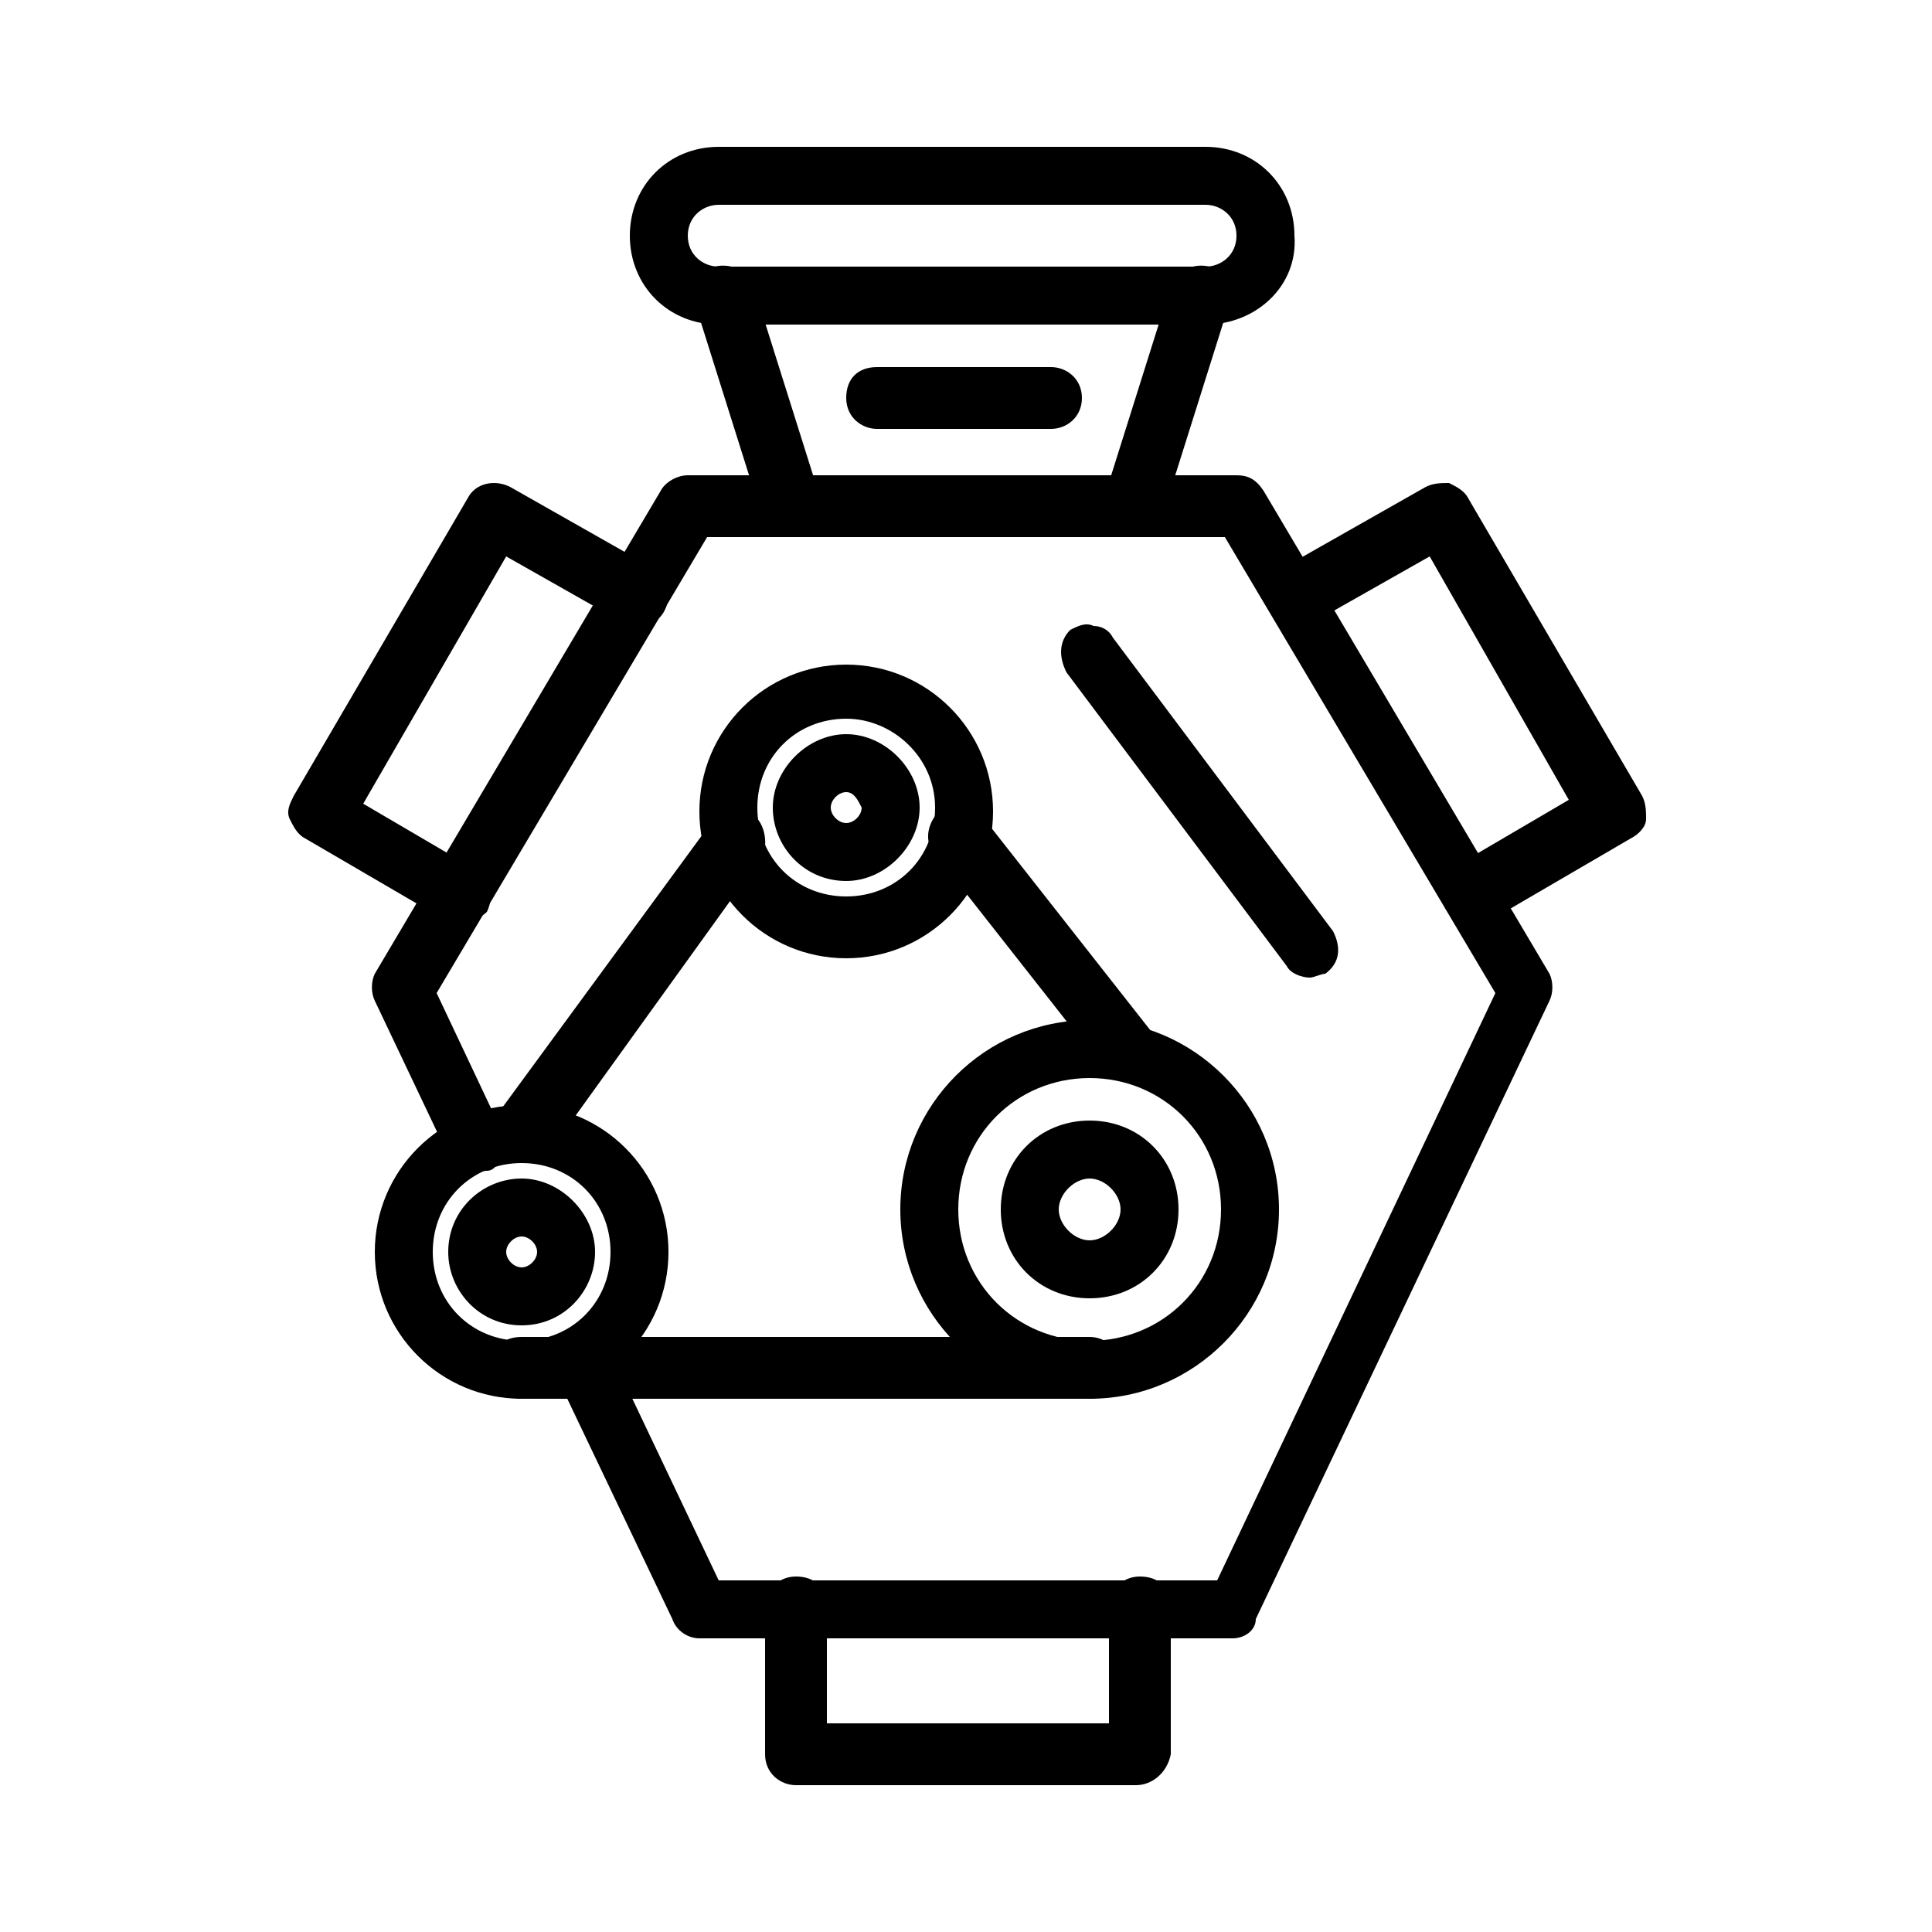
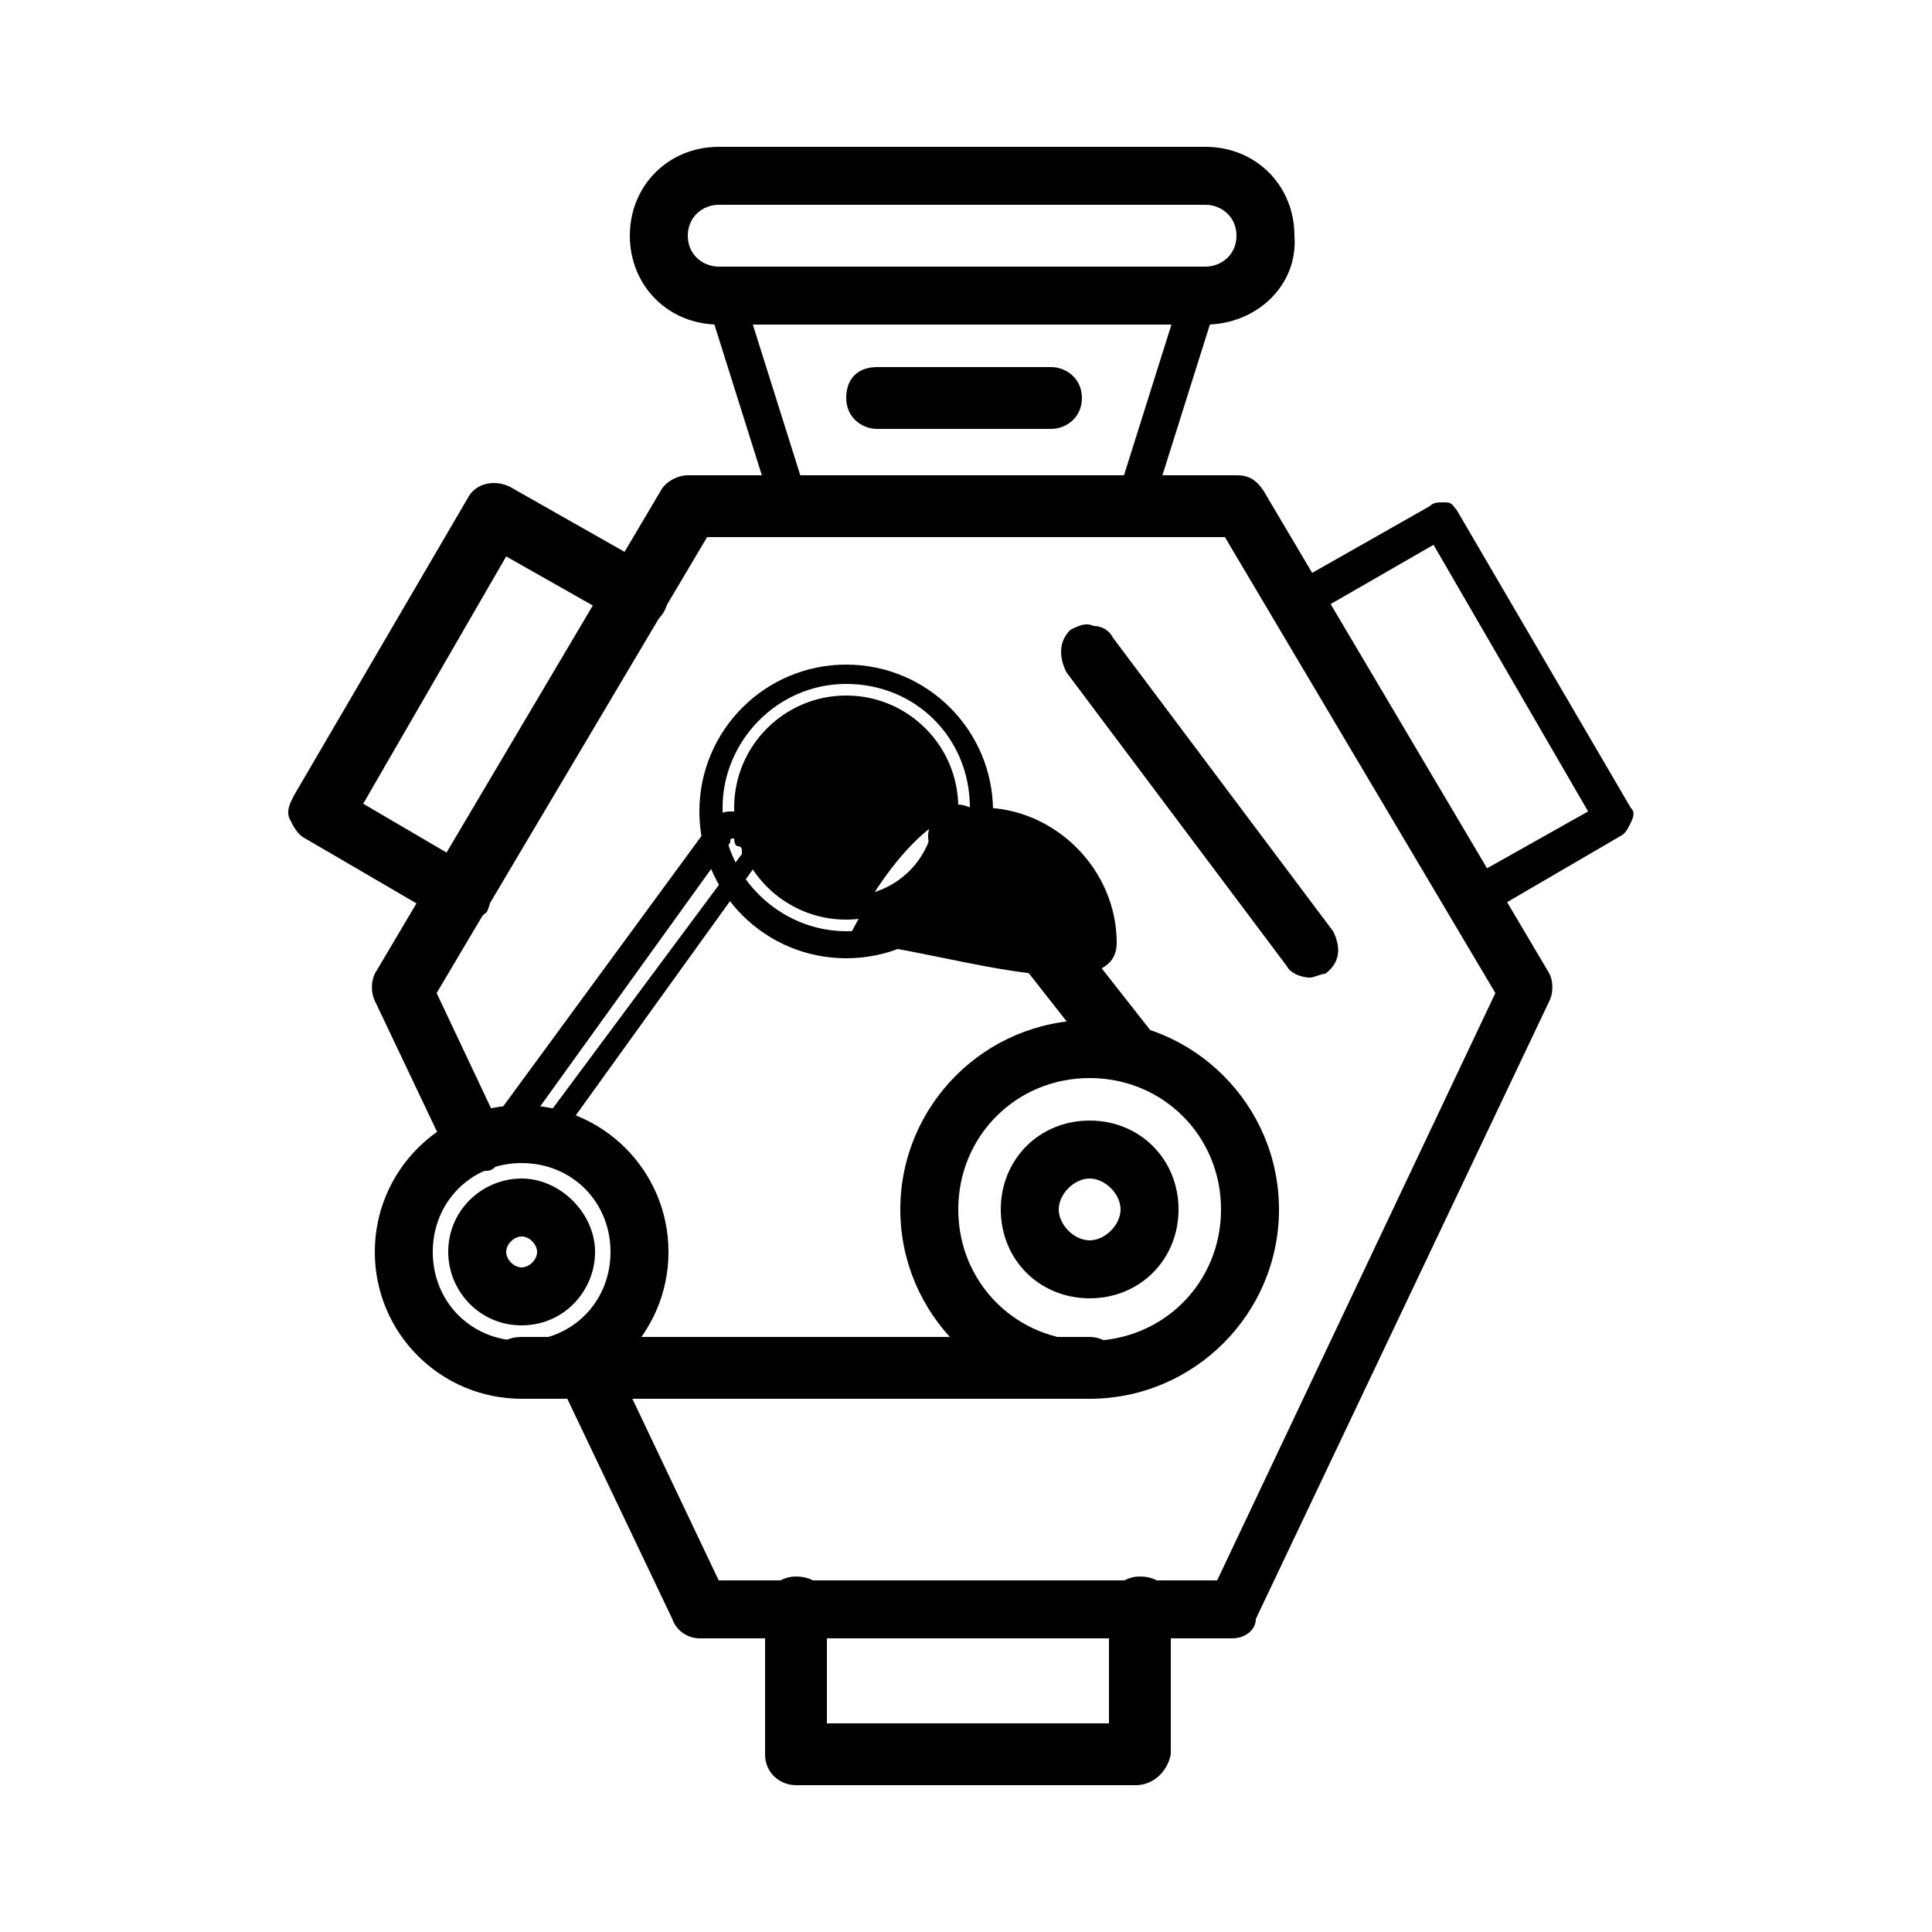
<svg xmlns="http://www.w3.org/2000/svg" version="1.1" id="Layer_1" x="0px" y="0px" viewBox="0 0 50 50" style="enable-background:new 0 0 50 50;" xml:space="preserve">
  <g>
    <g>
      <g>
        <path d="M31.9,42.1H18.1c-0.2,0-0.4-0.1-0.4-0.3l-3.1-6.6c-0.1-0.2,0-0.5,0.2-0.6s0.5,0,0.6,0.2l3,6.3h13.2L39,25.6l-7.1-12.1     H18.1L11,25.6l1.8,3.7c0.1,0.2,0,0.5-0.2,0.6s-0.5,0-0.6-0.2l-1.9-4c-0.1-0.1-0.1-0.3,0-0.5l7.4-12.5c0.1-0.1,0.2-0.2,0.4-0.2     h14.2c0.2,0,0.3,0.1,0.4,0.2l7.4,12.5c0.1,0.1,0.1,0.3,0,0.5l-7.6,16C32.3,42,32.1,42.1,31.9,42.1z" />
        <path d="M31.9,42.4H18.1c-0.3,0-0.6-0.2-0.7-0.5l-3.1-6.5c-0.1-0.2-0.1-0.4,0-0.6c0.1-0.2,0.2-0.3,0.4-0.4s0.4-0.1,0.6,0     c0.2,0.1,0.4,0.2,0.4,0.4l2.9,6.1h12.9l7.2-15.2l-7-11.8H18.3l-7,11.8l1.7,3.6c0.1,0.2,0.1,0.4,0,0.6s-0.2,0.4-0.4,0.4     s-0.4,0.1-0.6,0c-0.2-0.1-0.4-0.2-0.4-0.4l-1.9-4c-0.1-0.2-0.1-0.5,0-0.7l7.4-12.5c0.1-0.2,0.4-0.4,0.7-0.4H32     c0.3,0,0.5,0.1,0.7,0.4l7.4,12.5c0.1,0.2,0.1,0.5,0,0.7l-7.6,16C32.5,42.2,32.2,42.4,31.9,42.4z M15,34.9     C14.9,34.9,14.9,34.9,15,34.9c-0.1,0-0.1,0.1-0.2,0.1v0.1l3.1,6.6c0,0.1,0.1,0.1,0.1,0.1h13.9c0.1,0,0.1,0,0.2-0.1l7.6-16     c0,0,0-0.1,0-0.2L32.3,13c0-0.1-0.1-0.1-0.2-0.1H17.9c-0.1,0-0.1,0-0.1,0.1l-7.4,12.5c0,0,0,0.1,0,0.2l1.9,4l0.1,0.1h0.1l0.1-0.1     v-0.1l-1.8-3.9L18,13.2h14l7.3,12.4l-7.5,15.9H18.2L15.1,35C15.1,34.9,15.1,34.9,15,34.9L15,34.9z" />
      </g>
    </g>
    <g>
      <g>
        <path d="M38.1,23.6c-0.2,0-0.3-0.1-0.4-0.2c-0.1-0.2-0.1-0.5,0.2-0.6l3.2-1.8l-4-6.9L33.8,16c-0.2,0.1-0.5,0.1-0.7-0.2     c-0.1-0.2-0.1-0.5,0.2-0.6l3.7-2.1c0.1-0.1,0.2-0.1,0.4-0.1s0.2,0.1,0.3,0.2l4.5,7.7c0.1,0.1,0.1,0.2,0,0.4s-0.1,0.2-0.2,0.3     l-3.6,2.1C38.2,23.6,38.2,23.6,38.1,23.6z" />
-         <path d="M38.1,23.9c-0.3,0-0.5-0.1-0.7-0.4c-0.2-0.4-0.1-0.8,0.3-1.1l2.9-1.7L37,14.4l-3,1.7c-0.2,0.1-0.4,0.1-0.6,0.1     c-0.2-0.1-0.4-0.2-0.5-0.4c-0.1-0.2-0.1-0.4-0.1-0.6s0.2-0.4,0.4-0.5l3.7-2.1c0.2-0.1,0.4-0.1,0.6-0.1c0.2,0.1,0.4,0.2,0.5,0.4     l4.5,7.7c0.1,0.2,0.1,0.4,0.1,0.6s-0.2,0.4-0.4,0.5l-3.6,2.1C38.4,23.9,38.2,23.9,38.1,23.9z M37.2,13.6l4.3,7.4L38,23     c-0.1,0-0.1,0.1-0.1,0.2s0.2,0.1,0.2,0.1l3.6-2.1l0.1-0.1V21l-4.5-7.7l-0.1-0.1h-0.1l-3.7,2.1l-0.1,0.1v0.1l0.1,0.1h0.1     L37.2,13.6z" />
      </g>
    </g>
    <g>
      <g>
        <path d="M11.9,23.6c-0.1,0-0.2,0-0.2-0.1l-3.6-2.1c-0.1-0.1-0.2-0.2-0.2-0.3c0-0.1,0-0.2,0.1-0.4l4.5-7.7     c0.1-0.2,0.4-0.3,0.6-0.2l3.7,2.1c0.2,0.1,0.3,0.4,0.2,0.6s-0.4,0.3-0.6,0.2L12.9,14l-4,6.9l3.2,1.8c0.2,0.1,0.3,0.4,0.2,0.6     C12.2,23.5,12.1,23.6,11.9,23.6z" />
        <path d="M11.9,23.9c-0.1,0-0.3,0-0.4-0.1l-3.6-2.1c-0.2-0.1-0.3-0.3-0.4-0.5s0-0.4,0.1-0.6l4.5-7.7c0.2-0.4,0.7-0.5,1.1-0.3     l3.7,2.1c0.4,0.2,0.5,0.7,0.3,1.1c-0.2,0.4-0.7,0.5-1.1,0.3l-3-1.7l-3.7,6.4l2.9,1.7c0.4,0.2,0.5,0.7,0.3,1.1     C12.5,23.7,12.2,23.9,11.9,23.9z M12.8,13.2c-0.1,0-0.1,0-0.1,0.1L8.2,21v0.1c0,0,0,0.1,0.1,0.1l3.6,2.1c0.1,0,0.2,0,0.2,0     c0.1-0.1,0-0.2-0.1-0.2l-3.5-2l4.3-7.4l3.5,2c0.1,0.1,0.2,0,0.2-0.1s0-0.2-0.1-0.2L12.8,13.2L12.8,13.2z" />
      </g>
    </g>
    <g>
      <g>
        <path d="M20.5,13.5c-0.2,0-0.4-0.1-0.5-0.3l-1.7-5.4c-0.1-0.2,0.1-0.5,0.3-0.6c0.2-0.1,0.5,0.1,0.6,0.3l1.7,5.4     c0.1,0.2-0.1,0.5-0.3,0.6H20.5z M29.3,13.5h-0.1c-0.2-0.1-0.4-0.3-0.3-0.6l1.7-5.4c0.1-0.2,0.3-0.4,0.6-0.3     c0.2,0.1,0.4,0.3,0.3,0.6l-1.7,5.4C29.7,13.4,29.5,13.5,29.3,13.5z" />
-         <path d="M29.3,13.8c-0.1,0-0.1,0-0.2,0c-0.4-0.1-0.7-0.6-0.5-1l1.7-5.4c0.1-0.4,0.6-0.6,1-0.5s0.6,0.6,0.5,1l-1.7,5.4     C30,13.6,29.7,13.8,29.3,13.8z M29.3,13.2c0,0,0.2,0,0.2-0.1l1.7-5.4c0-0.1,0-0.2-0.1-0.2s-0.2,0-0.2,0.1L29.2,13     C29.1,13.1,29.2,13.2,29.3,13.2L29.3,13.2z M20.5,13.8c-0.3,0-0.6-0.2-0.8-0.5L18,7.9c-0.1-0.4,0.1-0.8,0.5-1     c0.4-0.1,0.9,0.1,1,0.5l1.7,5.4c0.1,0.4-0.1,0.8-0.5,1C20.6,13.8,20.5,13.8,20.5,13.8z M18.8,7.5L18.8,7.5     c-0.1,0-0.2,0.1-0.2,0.2l1.7,5.4c0,0.1,0.1,0.1,0.2,0.1l0,0c0.1,0,0.1-0.1,0.1-0.2L19,7.6C19,7.5,18.9,7.5,18.8,7.5z" />
      </g>
    </g>
    <g>
      <g>
        <path d="M28.2,35.9c-2.5,0-4.6-2.1-4.6-4.6s2.1-4.6,4.6-4.6s4.6,2.1,4.6,4.6S30.8,35.9,28.2,35.9z M28.2,27.6     c-2,0-3.7,1.6-3.7,3.7s1.6,3.7,3.7,3.7s3.7-1.6,3.7-3.7C31.9,29.2,30.2,27.6,28.2,27.6z" />
        <path d="M28.2,36.2c-2.7,0-4.9-2.2-4.9-4.9s2.2-4.9,4.9-4.9s4.9,2.2,4.9,4.9C33.1,34,30.9,36.2,28.2,36.2z M28.2,27     c-2.4,0-4.3,1.9-4.3,4.3s1.9,4.3,4.3,4.3s4.3-1.9,4.3-4.3S30.6,27,28.2,27z M28.2,35.2c-2.2,0-4-1.8-4-4s1.8-4,4-4s4,1.8,4,4     S30.4,35.2,28.2,35.2z M28.2,27.9c-1.9,0-3.4,1.5-3.4,3.4c0,1.9,1.5,3.4,3.4,3.4s3.4-1.5,3.4-3.4S30.1,27.9,28.2,27.9z" />
      </g>
    </g>
    <g>
      <g>
-         <path d="M21.9,24.4c-2,0-3.5-1.6-3.5-3.5s1.6-3.5,3.5-3.5s3.5,1.6,3.5,3.5S23.8,24.4,21.9,24.4z M21.9,18.3     c-1.4,0-2.6,1.2-2.6,2.6s1.2,2.6,2.6,2.6s2.6-1.2,2.6-2.6S23.3,18.3,21.9,18.3z" />
+         <path d="M21.9,24.4s1.6-3.5,3.5-3.5s3.5,1.6,3.5,3.5S23.8,24.4,21.9,24.4z M21.9,18.3     c-1.4,0-2.6,1.2-2.6,2.6s1.2,2.6,2.6,2.6s2.6-1.2,2.6-2.6S23.3,18.3,21.9,18.3z" />
        <path d="M21.9,24.8c-2.1,0-3.8-1.7-3.8-3.8s1.7-3.8,3.8-3.8s3.8,1.7,3.8,3.8S24,24.8,21.9,24.8z M21.9,17.7     c-1.8,0-3.2,1.5-3.2,3.2c0,1.8,1.5,3.2,3.2,3.2s3.2-1.5,3.2-3.2C25.1,19.1,23.7,17.7,21.9,17.7z M21.9,23.8     c-1.6,0-2.9-1.3-2.9-2.9s1.3-2.9,2.9-2.9s2.9,1.3,2.9,2.9S23.5,23.8,21.9,23.8z M21.9,18.6c-1.3,0-2.3,1-2.3,2.3s1,2.3,2.3,2.3     s2.3-1,2.3-2.3S23.1,18.6,21.9,18.6z" />
      </g>
    </g>
    <g>
      <g>
        <path d="M13.5,35.9c-1.9,0-3.5-1.6-3.5-3.5s1.6-3.5,3.5-3.5s3.5,1.6,3.5,3.5C17,34.3,15.5,35.9,13.5,35.9z M13.5,29.8     c-1.4,0-2.6,1.2-2.6,2.6c0,1.4,1.2,2.6,2.6,2.6s2.6-1.2,2.6-2.6C16.1,30.9,14.9,29.8,13.5,29.8z" />
        <path d="M13.5,36.2c-2.1,0-3.8-1.7-3.8-3.8s1.7-3.8,3.8-3.8s3.8,1.7,3.8,3.8S15.6,36.2,13.5,36.2z M13.5,29.1     c-1.8,0-3.2,1.5-3.2,3.2c0,1.8,1.4,3.2,3.2,3.2s3.2-1.5,3.2-3.2C16.7,30.6,15.3,29.1,13.5,29.1z M13.5,35.2     c-1.6,0-2.9-1.3-2.9-2.9s1.3-2.9,2.9-2.9s2.9,1.3,2.9,2.9C16.4,33.9,15.1,35.2,13.5,35.2z M13.5,30.1c-1.3,0-2.3,1-2.3,2.3     c0,1.3,1,2.3,2.3,2.3s2.3-1,2.3-2.3S14.8,30.1,13.5,30.1z" />
      </g>
    </g>
    <g>
      <g>
        <path d="M29.2,27.7c-0.1,0-0.3-0.1-0.4-0.2l-4.4-5.6c-0.2-0.2-0.1-0.5,0.1-0.7s0.5-0.1,0.7,0.1l4.4,5.6c0.2,0.2,0.1,0.5-0.1,0.7     C29.4,27.7,29.3,27.7,29.2,27.7z" />
        <path d="M29.2,28c-0.2,0-0.5-0.1-0.6-0.3l-4.4-5.6c-0.3-0.3-0.2-0.8,0.1-1.1s0.8-0.2,1.1,0.1l4.4,5.6C30,27,30,27.2,30,27.4     c0,0.2-0.1,0.4-0.3,0.5C29.5,28,29.4,28,29.2,28z M24.9,21.5h-0.1c-0.1,0.1-0.1,0.2,0,0.2l4.4,5.6c0,0.1,0.2,0.1,0.3,0v-0.1v-0.1     L25,21.6C25,21.5,24.9,21.5,24.9,21.5z" />
      </g>
    </g>
    <g>
      <g>
-         <path d="M13.5,29.8c-0.1,0-0.2,0-0.3-0.1C13,29.5,13,29.2,13.1,29l5.4-7.5c0.1-0.2,0.5-0.3,0.7-0.1c0.2,0.1,0.3,0.5,0.1,0.7     l-5.4,7.5C13.8,29.7,13.6,29.8,13.5,29.8z" />
        <path d="M13.5,30.1c-0.2,0-0.4-0.1-0.5-0.2c-0.3-0.2-0.4-0.7-0.1-1.1l5.5-7.5c0.1-0.2,0.3-0.3,0.5-0.3s0.4,0,0.6,0.1     c0.3,0.2,0.4,0.8,0.2,1.1l-5.4,7.5C14,30,13.8,30.1,13.5,30.1z M19,21.7C19,21.7,18.9,21.7,19,21.7c-0.1,0-0.1,0-0.1,0.1     l-5.4,7.5c-0.1,0.1,0,0.2,0,0.2c0.1,0.1,0.2,0,0.2,0l5.5-7.4V22c0,0,0-0.1-0.1-0.1S19,21.7,19,21.7z" />
      </g>
    </g>
    <g>
      <g>
        <path d="M21.9,22.5c-0.9,0-1.6-0.7-1.6-1.6s0.7-1.6,1.6-1.6s1.6,0.7,1.6,1.6S22.8,22.5,21.9,22.5z M21.9,20.2     c-0.4,0-0.7,0.3-0.7,0.7s0.3,0.7,0.7,0.7s0.7-0.3,0.7-0.7C22.5,20.5,22.2,20.2,21.9,20.2z" />
        <path d="M21.9,22.8c-1.1,0-1.9-0.9-1.9-1.9s0.9-1.9,1.9-1.9s1.9,0.9,1.9,1.9S22.9,22.8,21.9,22.8z M21.9,19.6     c-0.7,0-1.3,0.6-1.3,1.3s0.6,1.3,1.3,1.3s1.3-0.6,1.3-1.3C23.2,20.2,22.6,19.6,21.9,19.6z M21.9,21.9c-0.5,0-1-0.4-1-1     c0-0.5,0.4-1,1-1c0.5,0,1,0.4,1,1S22.4,21.9,21.9,21.9z M21.9,20.5c-0.2,0-0.4,0.2-0.4,0.4s0.2,0.4,0.4,0.4s0.4-0.2,0.4-0.4     C22.2,20.7,22.1,20.5,21.9,20.5z" />
      </g>
    </g>
    <g>
      <g>
        <path d="M13.5,34c-0.9,0-1.6-0.7-1.6-1.6s0.7-1.6,1.6-1.6s1.6,0.7,1.6,1.6C15.1,33.2,14.4,34,13.5,34z M13.5,31.7     c-0.4,0-0.7,0.3-0.7,0.7s0.3,0.7,0.7,0.7s0.7-0.3,0.7-0.7S13.9,31.7,13.5,31.7z" />
        <path d="M13.5,34.3c-1.1,0-1.9-0.9-1.9-1.9c0-1.1,0.9-1.9,1.9-1.9s1.9,0.9,1.9,1.9C15.4,33.4,14.6,34.3,13.5,34.3z M13.5,31     c-0.7,0-1.3,0.6-1.3,1.3c0,0.7,0.6,1.3,1.3,1.3s1.3-0.6,1.3-1.3C14.8,31.6,14.2,31,13.5,31z M13.5,33.3c-0.5,0-1-0.4-1-1     s0.4-1,1-1s1,0.4,1,1C14.5,32.9,14.1,33.3,13.5,33.3z M13.5,32c-0.2,0-0.4,0.2-0.4,0.4s0.2,0.4,0.4,0.4s0.4-0.2,0.4-0.4     S13.7,32,13.5,32z" />
      </g>
    </g>
    <g>
      <g>
        <path d="M28.2,33.3c-1.1,0-2-0.9-2-2s0.9-2,2-2s2,0.9,2,2C30.2,32.4,29.3,33.3,28.2,33.3z M28.2,30.2c-0.6,0-1.1,0.5-1.1,1.1     s0.5,1.1,1.1,1.1s1.1-0.5,1.1-1.1S28.8,30.2,28.2,30.2z" />
        <path d="M28.2,33.6c-1.3,0-2.3-1-2.3-2.3s1-2.3,2.3-2.3s2.3,1,2.3,2.3S29.5,33.6,28.2,33.6z M28.2,29.6c-1,0-1.7,0.8-1.7,1.7     c0,1,0.8,1.7,1.7,1.7c1,0,1.7-0.8,1.7-1.7C29.9,30.3,29.1,29.6,28.2,29.6z M28.2,32.7c-0.8,0-1.4-0.6-1.4-1.4s0.6-1.4,1.4-1.4     s1.4,0.6,1.4,1.4C29.6,32,29,32.7,28.2,32.7z M28.2,30.5c-0.4,0-0.8,0.4-0.8,0.8s0.4,0.8,0.8,0.8s0.8-0.4,0.8-0.8     S28.6,30.5,28.2,30.5z" />
      </g>
    </g>
    <g>
      <g>
        <path d="M28.2,35.9L28.2,35.9H13.5c-0.3,0-0.5-0.2-0.5-0.5s0.2-0.5,0.5-0.5l0,0h14.7c0.3,0,0.5,0.2,0.5,0.5S28.5,35.9,28.2,35.9z     " />
        <path d="M28.2,36.2H13.5c-0.4,0-0.8-0.3-0.8-0.8s0.3-0.8,0.8-0.8h14.7c0.4,0,0.8,0.3,0.8,0.8S28.6,36.2,28.2,36.2z M13.5,35.2     c-0.1,0-0.2,0.1-0.2,0.2s0.1,0.2,0.2,0.2h14.7c0.1,0,0.2-0.1,0.2-0.2s-0.1-0.2-0.2-0.2H13.5z" />
      </g>
    </g>
    <g>
      <g>
        <path d="M29.4,45.9h-8.8c-0.3,0-0.5-0.2-0.5-0.5v-3.8c0-0.3,0.2-0.5,0.5-0.5s0.5,0.2,0.5,0.5v3.3H29v-3.3c0-0.3,0.2-0.5,0.5-0.5     s0.5,0.2,0.5,0.5v3.8C29.9,45.7,29.7,45.9,29.4,45.9z" />
        <path d="M29.4,46.2h-8.8c-0.4,0-0.8-0.3-0.8-0.8v-3.8c0-0.4,0.3-0.8,0.8-0.8s0.8,0.3,0.8,0.8v3h7.3v-3c0-0.4,0.3-0.8,0.8-0.8     s0.8,0.3,0.8,0.8v3.8C30.2,45.9,29.8,46.2,29.4,46.2z M20.6,41.4c-0.1,0-0.2,0.1-0.2,0.2v3.8c0,0.1,0.1,0.2,0.2,0.2h8.8     c0.1,0,0.2-0.1,0.2-0.2v-3.8c0-0.2-0.3-0.2-0.3,0v3.7h-8.5v-3.7C20.8,41.5,20.7,41.4,20.6,41.4z" />
      </g>
    </g>
    <g>
      <g>
        <path d="M31.2,8.1H18.6c-1.1,0-2-0.9-2-2s0.9-2,2-2h12.6c1.1,0,2,0.9,2,2S32.3,8.1,31.2,8.1z M18.6,5c-0.6,0-1.1,0.5-1.1,1.1     s0.5,1.1,1.1,1.1h12.6c0.6,0,1.1-0.5,1.1-1.1S31.8,5,31.2,5H18.6z" />
        <path d="M31.2,8.4H18.6c-1.3,0-2.3-1-2.3-2.3s1-2.3,2.3-2.3h12.6c1.3,0,2.3,1,2.3,2.3C33.6,7.4,32.5,8.4,31.2,8.4z M18.6,4.4     c-1,0-1.7,0.8-1.7,1.7s0.8,1.7,1.7,1.7h12.6c1,0,1.7-0.8,1.7-1.7s-0.8-1.7-1.7-1.7C31.2,4.4,18.6,4.4,18.6,4.4z M31.2,7.5H18.6     c-0.8,0-1.4-0.6-1.4-1.4s0.6-1.4,1.4-1.4h12.6c0.8,0,1.4,0.6,1.4,1.4S32,7.5,31.2,7.5z M18.6,5.3c-0.4,0-0.8,0.3-0.8,0.8     s0.4,0.8,0.8,0.8h12.6c0.4,0,0.8-0.3,0.8-0.8s-0.4-0.8-0.8-0.8H18.6z" />
      </g>
    </g>
    <g>
      <g>
        <path d="M27.2,10.8h-4.5c-0.3,0-0.5-0.2-0.5-0.5s0.2-0.5,0.5-0.5h4.5c0.3,0,0.5,0.2,0.5,0.5S27.4,10.8,27.2,10.8z" />
        <path d="M27.2,11.1h-4.5c-0.4,0-0.8-0.3-0.8-0.8s0.3-0.8,0.8-0.8h4.5c0.4,0,0.8,0.3,0.8,0.8S27.6,11.1,27.2,11.1z M22.6,10.2     c-0.1,0-0.2,0.1-0.2,0.2s0.1,0.2,0.2,0.2h4.5c0.1,0,0.2-0.1,0.2-0.2s-0.1-0.2-0.2-0.2H22.6z" />
      </g>
    </g>
    <g>
      <g>
        <path d="M33.9,25c-0.1,0-0.3-0.1-0.4-0.2l-5.7-7.6c-0.1-0.2-0.1-0.5,0.1-0.7s0.5-0.1,0.7,0.1l5.7,7.6c0.2,0.2,0.1,0.5-0.1,0.7     C34.1,24.9,34,25,33.9,25z" />
        <path d="M33.9,25.3c-0.2,0-0.5-0.1-0.6-0.3l-5.7-7.6c-0.2-0.4-0.2-0.8,0.1-1.1c0.2-0.1,0.4-0.2,0.6-0.1c0.2,0,0.4,0.1,0.5,0.3     l5.7,7.6c0.2,0.4,0.2,0.8-0.2,1.1C34.2,25.2,34,25.3,33.9,25.3z M28.2,16.7h-0.1c-0.1,0.1-0.1,0.2,0,0.2l5.7,7.6     c0,0.1,0.2,0.1,0.2,0c0.1-0.1,0.1-0.2,0-0.2L28.2,16.7L28.2,16.7L28.2,16.7z" />
      </g>
    </g>
  </g>
</svg>